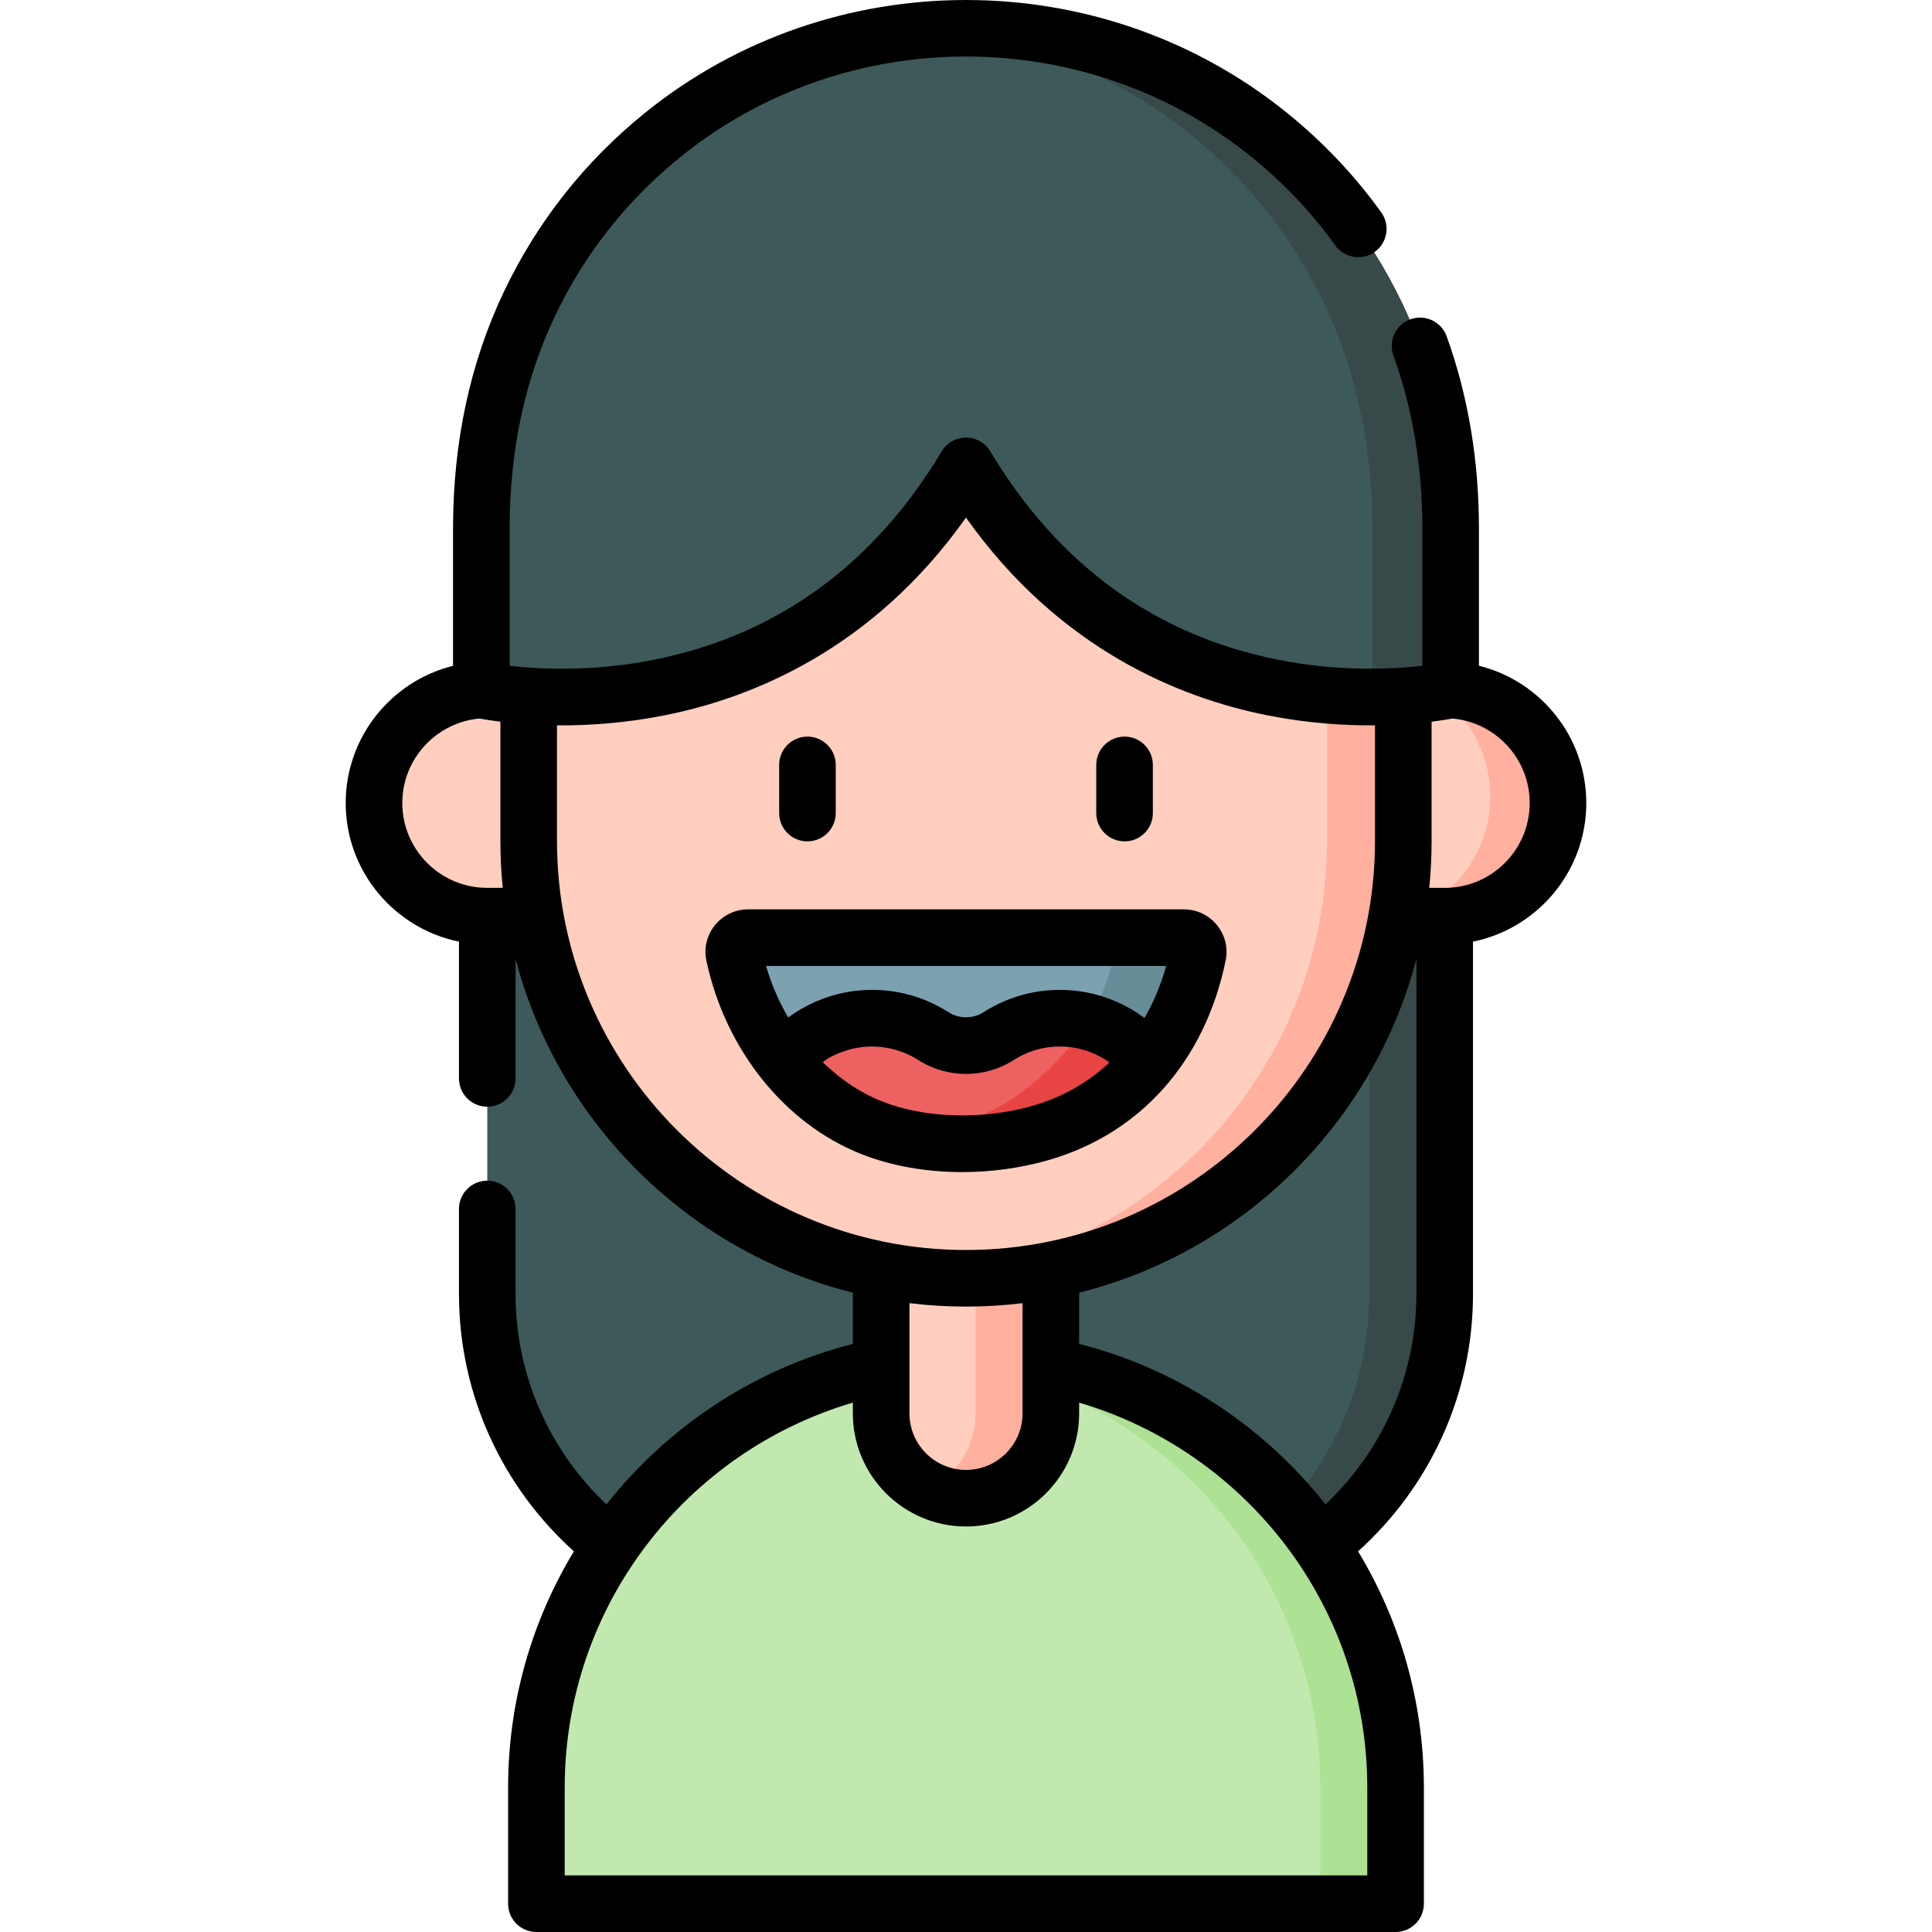
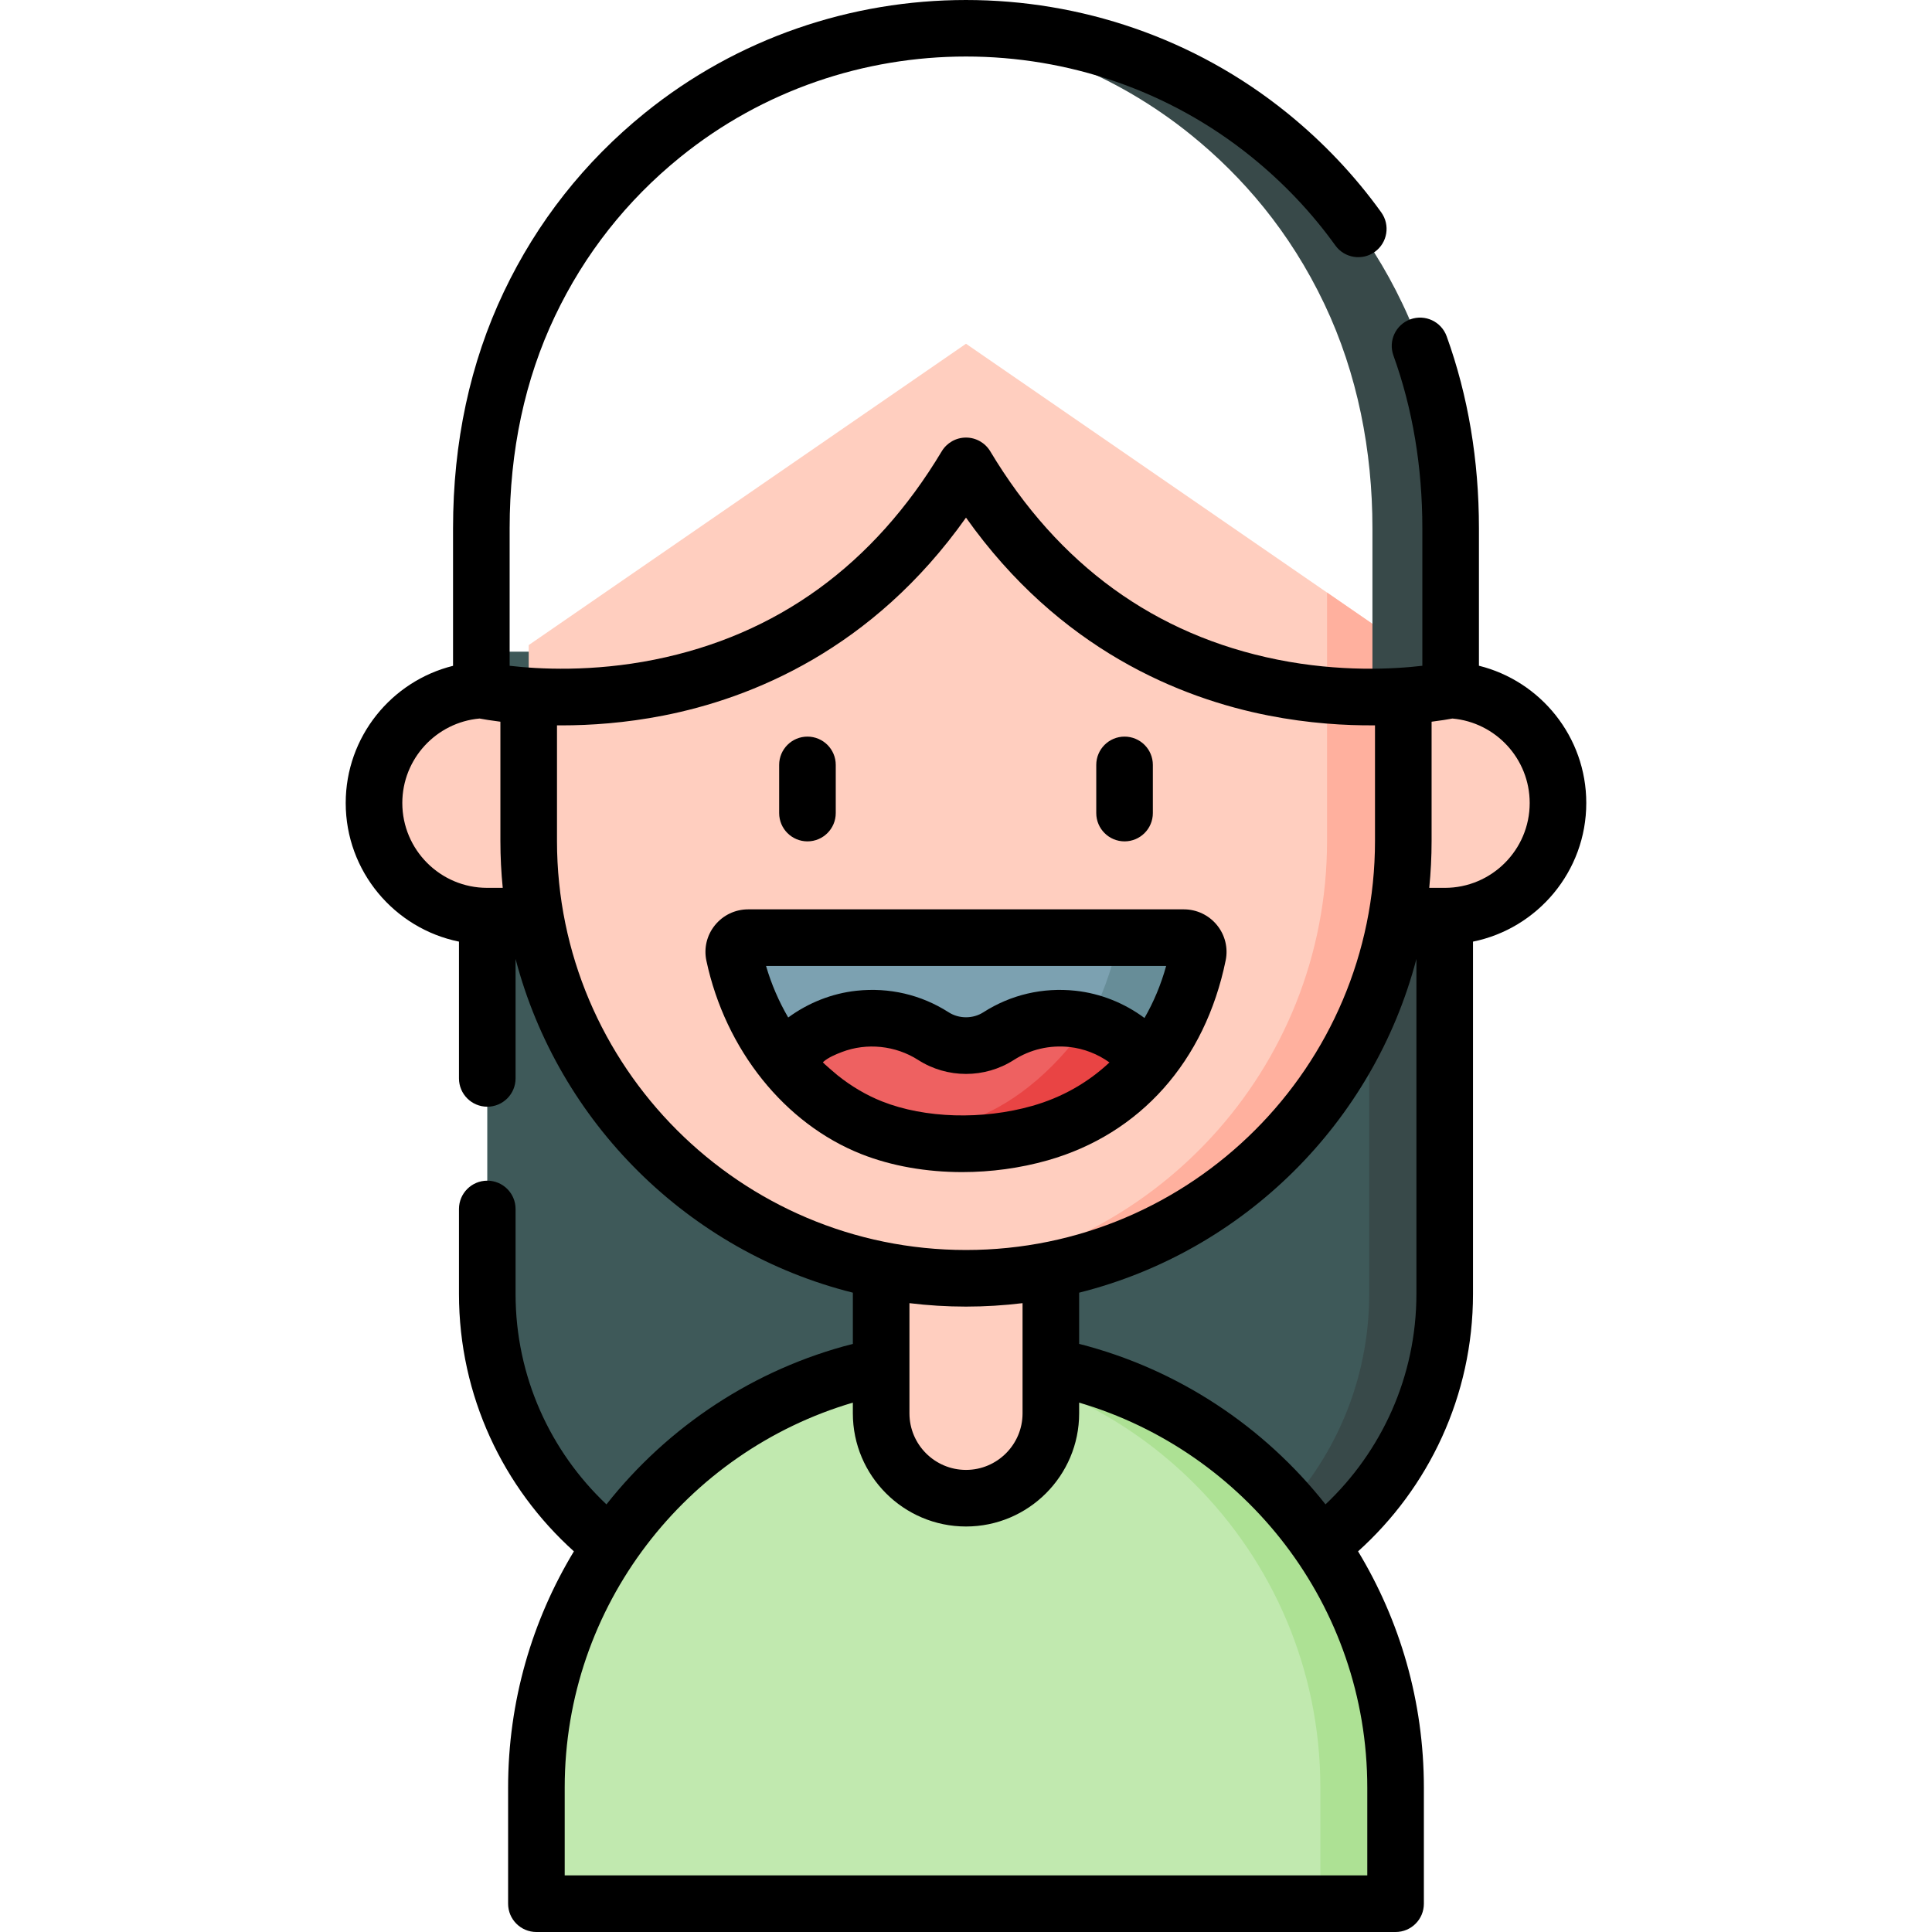
<svg xmlns="http://www.w3.org/2000/svg" id="Capa_1" height="512" viewBox="0 0 512 512" width="512">
  <g>
    <g>
      <g>
        <path d="m129.133 172.706v170.19c0 46.566 37.749 84.314 84.314 84.314h85.102c46.566 0 84.314-37.749 84.314-84.314v-170.19z" fill="#3e5959" />
      </g>
      <g>
        <path d="m382.867 172.703v170.192c0 46.565-37.754 84.319-84.319 84.319h-20.003c46.565 0 84.309-37.754 84.309-84.319v-170.192z" fill="#384949" />
      </g>
      <g>
        <path d="m148.69 242.791h-19.59c-16.56 0-29.984-13.424-29.984-29.984 0-16.56 13.424-29.984 29.984-29.984h19.589v59.968z" fill="#ffcebf" />
      </g>
      <g>
        <path d="m363.31 242.791h19.59c16.56 0 29.984-13.424 29.984-29.984 0-16.56-13.424-29.984-29.984-29.984h-19.59z" fill="#ffcebf" />
      </g>
      <g>
-         <path d="m412.886 212.809c0 16.555-13.425 29.98-29.99 29.98h-11.631c13.694-4.037 23.691-16.694 23.691-31.694 0-9.129-3.698-17.392-9.678-23.372-1.874-1.874-3.977-3.528-6.259-4.904h3.877c8.282 0 15.777 3.359 21.209 8.781 5.423 5.431 8.781 12.926 8.781 21.209z" fill="#ffb09e" />
-       </g>
+         </g>
      <g>
        <path d="m369.843 504.501h-227.69v-30.775c0-62.875 50.97-113.845 113.845-113.845 62.875 0 113.845 50.97 113.845 113.845z" fill="#c1e9af" />
      </g>
      <g>
        <path d="m369.84 473.728v30.777h-19.933v-30.777c0-31.445-12.738-59.9-33.349-80.501-18.389-18.409-43.066-30.538-70.525-32.91 3.279-.289 6.608-.438 9.967-.438 31.435 0 59.9 12.738 80.491 33.349 20.612 20.6 33.349 49.055 33.349 80.5z" fill="#ade194" />
      </g>
      <g>
        <path d="m256 397.039c-12.419 0-22.487-10.068-22.487-22.487v-51.831h44.973v51.831c.001 12.42-10.067 22.487-22.486 22.487z" fill="#ffcebf" />
      </g>
      <g>
-         <path d="m278.485 322.722v51.827c0 12.419-10.066 22.495-22.485 22.495-3.578 0-6.967-.837-9.967-2.332 7.415-3.678 12.518-11.322 12.518-20.163v-51.827z" fill="#ffb09e" />
-       </g>
+         </g>
      <g>
        <path d="m255.998 338.763c-64.004 0-115.889-51.885-115.889-115.889v-51.917l115.889-79.86 115.889 79.86v51.917c0 64.004-51.885 115.889-115.889 115.889z" fill="#ffcebf" />
      </g>
      <g>
        <path d="m371.883 170.958v51.917c0 64.006-51.877 115.883-115.883 115.883-3.399 0-6.767-.15-10.096-.439 59.262-5.113 105.777-54.847 105.777-115.445v-65.84z" fill="#ffb09e" />
      </g>
      <g>
-         <path d="m371.699 80.563c-9.174-19.284-21.754-33.812-35.252-44.748-46.563-37.726-114.335-37.726-160.898 0-13.498 10.936-26.077 25.464-35.252 44.749-8.802 18.503-12.736 38.948-12.736 59.438v42.859s81.89 18.251 128.437-59.403c46.547 77.654 128.437 59.403 128.437 59.403v-42.86c0-20.489-3.934-40.935-12.736-59.438z" fill="#3e5959" />
-       </g>
+         </g>
      <g>
        <path d="m384.431 140.002v42.857s-8.133 1.814-20.721 1.864v-44.721c0-20.491-3.937-40.933-12.737-59.441-9.169-19.286-21.757-33.807-35.252-44.741-20.462-16.585-45.03-25.884-70.086-27.887 31.953-2.561 64.714 6.738 90.817 27.887 13.495 10.934 26.073 25.455 35.242 44.741 8.811 18.507 12.737 38.949 12.737 59.441z" fill="#384949" />
      </g>
      <g>
        <path d="m198.277 248.487c-2.4 0-4.242 2.199-3.741 4.547 4.233 19.846 17.268 38.239 36.488 45.84 13.494 5.336 30.616 5.386 44.618 1.403 22.852-6.5 37.213-24.713 41.828-47.268.479-2.341-1.356-4.522-3.746-4.522z" fill="#7ca1b1" />
      </g>
      <g>
        <path d="m317.475 253.005c-4.625 22.555-18.977 40.774-41.83 47.272-12.977 3.698-28.624 3.927-41.591-.319 7.007-.03 14.032-.941 20.362-2.81 15.032-4.439 26.511-13.531 33.967-26.372 3.555-6.123 6.154-13.634 7.864-20.9.112-.476.1-.947.02-1.385h17.462c2.38-.001 4.224 2.181 3.746 4.514z" fill="#678d98" />
      </g>
      <g>
        <path d="m304.522 281.303c-7.141 8.866-16.829 15.549-28.883 18.977-13.996 3.976-31.122 3.93-44.615-1.405-9.38-3.701-17.286-9.985-23.41-17.754 4.879-6.067 12.065-10.225 20.154-11.105 7.243-.777 14.041 1.017 19.594 4.57 5.221 3.347 12.053 3.347 17.275 0 5.553-3.553 12.35-5.347 19.594-4.57 8.169.89 15.413 5.117 20.291 11.287z" fill="#ee6161" />
      </g>
      <g>
        <path d="m304.518 281.3c-7.136 8.871-16.824 15.548-28.874 18.977-13.066 3.708-28.854 3.927-41.87-.409 8.173.428 16.485-.767 23.92-3.359 12.05-4.206 23.551-14.86 30.688-25.734 6.458 1.655 12.11 5.422 16.136 10.525z" fill="#e94444" />
      </g>
    </g>
    <g>
      <path d="m391.934 176.425v-36.423c0-18.035-2.878-35.153-8.554-50.879-1.407-3.896-5.704-5.912-9.6-4.508-3.896 1.406-5.914 5.704-4.508 9.6 5.085 14.088 7.664 29.493 7.664 45.787v36.435c-7.61.89-21.871 1.688-38.402-1.63-32.446-6.514-58.051-25.087-76.104-55.203-1.355-2.261-3.797-3.644-6.432-3.644s-5.077 1.383-6.432 3.644c-18.052 30.117-43.657 48.69-76.103 55.203-16.536 3.32-30.798 2.519-38.403 1.631v-36.435c0-20.552 4.041-39.466 12.009-56.217 7.83-16.459 19-30.638 33.2-42.144 43.88-35.552 107.576-35.552 151.457 0 8.468 6.861 15.918 14.731 22.143 23.391 2.418 3.363 7.104 4.129 10.466 1.712 3.363-2.418 4.129-7.103 1.712-10.467-7.004-9.744-15.375-18.588-24.88-26.29-49.35-39.984-120.989-39.984-170.34 0-15.953 12.925-28.503 28.858-37.302 47.354-8.934 18.779-13.464 39.861-13.464 62.66v36.446c-16.313 4.055-28.444 18.808-28.444 36.358 0 18.112 12.913 33.263 30.016 36.734v36.249c0 4.142 3.358 7.499 7.499 7.499 4.142 0 7.499-3.358 7.499-7.499v-31.658c11.369 43.385 45.82 77.522 89.382 88.44v13.573c-26.2 6.685-49.019 21.913-65.299 42.534-14.817-14.01-24.083-33.83-24.083-55.782v-22.507c0-4.142-3.358-7.499-7.499-7.499-4.142 0-7.499 3.358-7.499 7.499v22.507c0 27.057 11.772 51.41 30.455 68.227-11.061 18.288-17.435 39.713-17.435 62.602v30.776c0 4.142 3.358 7.499 7.499 7.499h227.69c4.142 0 7.499-3.358 7.499-7.499v-30.776c0-22.89-6.376-44.316-17.438-62.604 18.684-16.817 30.458-41.168 30.458-68.225v-93.355c17.105-3.47 30.02-18.621 30.02-36.735.002-17.554-12.128-32.328-28.447-36.381zm-262.834 58.866c-12.398 0-22.485-10.086-22.485-22.485 0-11.721 9.017-21.371 20.478-22.39 1.119.211 2.995.532 5.516.846v31.613c0 4.19.212 8.332.622 12.417h-4.131zm18.509-12.416v-30.653c.405.004.801.01 1.215.01 7.707 0 16.92-.631 26.941-2.592 23.401-4.579 55.437-17.485 80.234-52.462 24.797 34.977 56.833 47.883 80.234 52.462 10.556 2.065 20.208 2.652 28.155 2.583v30.651c0 59.766-48.623 108.389-108.389 108.389s-108.39-48.623-108.39-108.388zm123.378 122.476v29.202c0 8.264-6.723 14.988-14.987 14.988s-14.987-6.723-14.987-14.988v-29.201c4.913.598 9.913.911 14.985.911 5.074-.001 10.075-.315 14.989-.912zm91.357 128.374v23.276h-212.692v-23.276c0-48.228 32.28-89.034 76.362-102.013v2.84c0 16.534 13.452 29.986 29.986 29.986s29.986-13.452 29.986-29.986v-2.841c44.079 12.981 76.358 53.788 76.358 102.014zm13.02-130.829c0 21.954-9.271 41.769-24.09 55.779-16.279-20.618-39.092-35.847-65.288-42.532v-13.573c43.56-10.919 78.009-45.055 89.378-88.439zm7.536-107.605h-4.136c.41-4.084.622-8.226.622-12.417v-31.613c2.518-.314 4.395-.634 5.515-.845 11.464 1.016 20.484 10.667 20.484 22.391-.001 12.398-10.087 22.484-22.485 22.484z" />
      <path d="m324.817 254.512c.678-3.315-.164-6.725-2.31-9.355-2.162-2.65-5.364-4.17-8.782-4.17h-115.448c-3.438 0-6.651 1.534-8.815 4.207-2.146 2.652-2.97 6.078-2.261 9.403 5.03 23.585 20.765 43.222 41.064 51.249 8.015 3.17 17.26 4.771 26.72 4.771 7.609 0 15.357-1.037 22.708-3.128 24.484-6.964 41.66-26.273 47.124-52.977zm-121.807 1.474h106.036c-1.388 5.002-3.331 9.61-5.746 13.793-5.325-3.958-11.648-6.498-18.268-7.22-8.691-.93-17.141 1.042-24.441 5.713-2.745 1.76-6.434 1.761-9.185-.003-7.294-4.668-15.745-6.643-24.447-5.709-6.528.71-12.781 3.208-18.074 7.09-2.456-4.214-4.454-8.799-5.875-13.664zm30.772 35.913c-4.203-1.662-8.148-4.008-11.762-6.887-.286-.228-4.049-3.408-3.939-3.51 1.325-1.227 3.362-2.069 5.032-2.707 6.613-2.527 14.244-1.716 20.203 2.104 7.706 4.94 17.665 4.939 25.364.003 4.389-2.809 9.491-3.993 14.739-3.432 3.816.417 7.476 1.85 10.602 4.087-5.683 5.333-12.568 9.27-20.431 11.507-13.225 3.762-28.479 3.316-39.808-1.165z" />
      <path d="m213.984 222.971c4.142 0 7.499-3.358 7.499-7.499v-12.764c0-4.142-3.358-7.499-7.499-7.499-4.142 0-7.499 3.358-7.499 7.499v12.764c0 4.142 3.357 7.499 7.499 7.499z" />
      <path d="m298.019 222.971c4.142 0 7.499-3.358 7.499-7.499v-12.764c0-4.142-3.358-7.499-7.499-7.499s-7.499 3.358-7.499 7.499v12.764c0 4.142 3.358 7.499 7.499 7.499z" />
    </g>
  </g>
</svg>